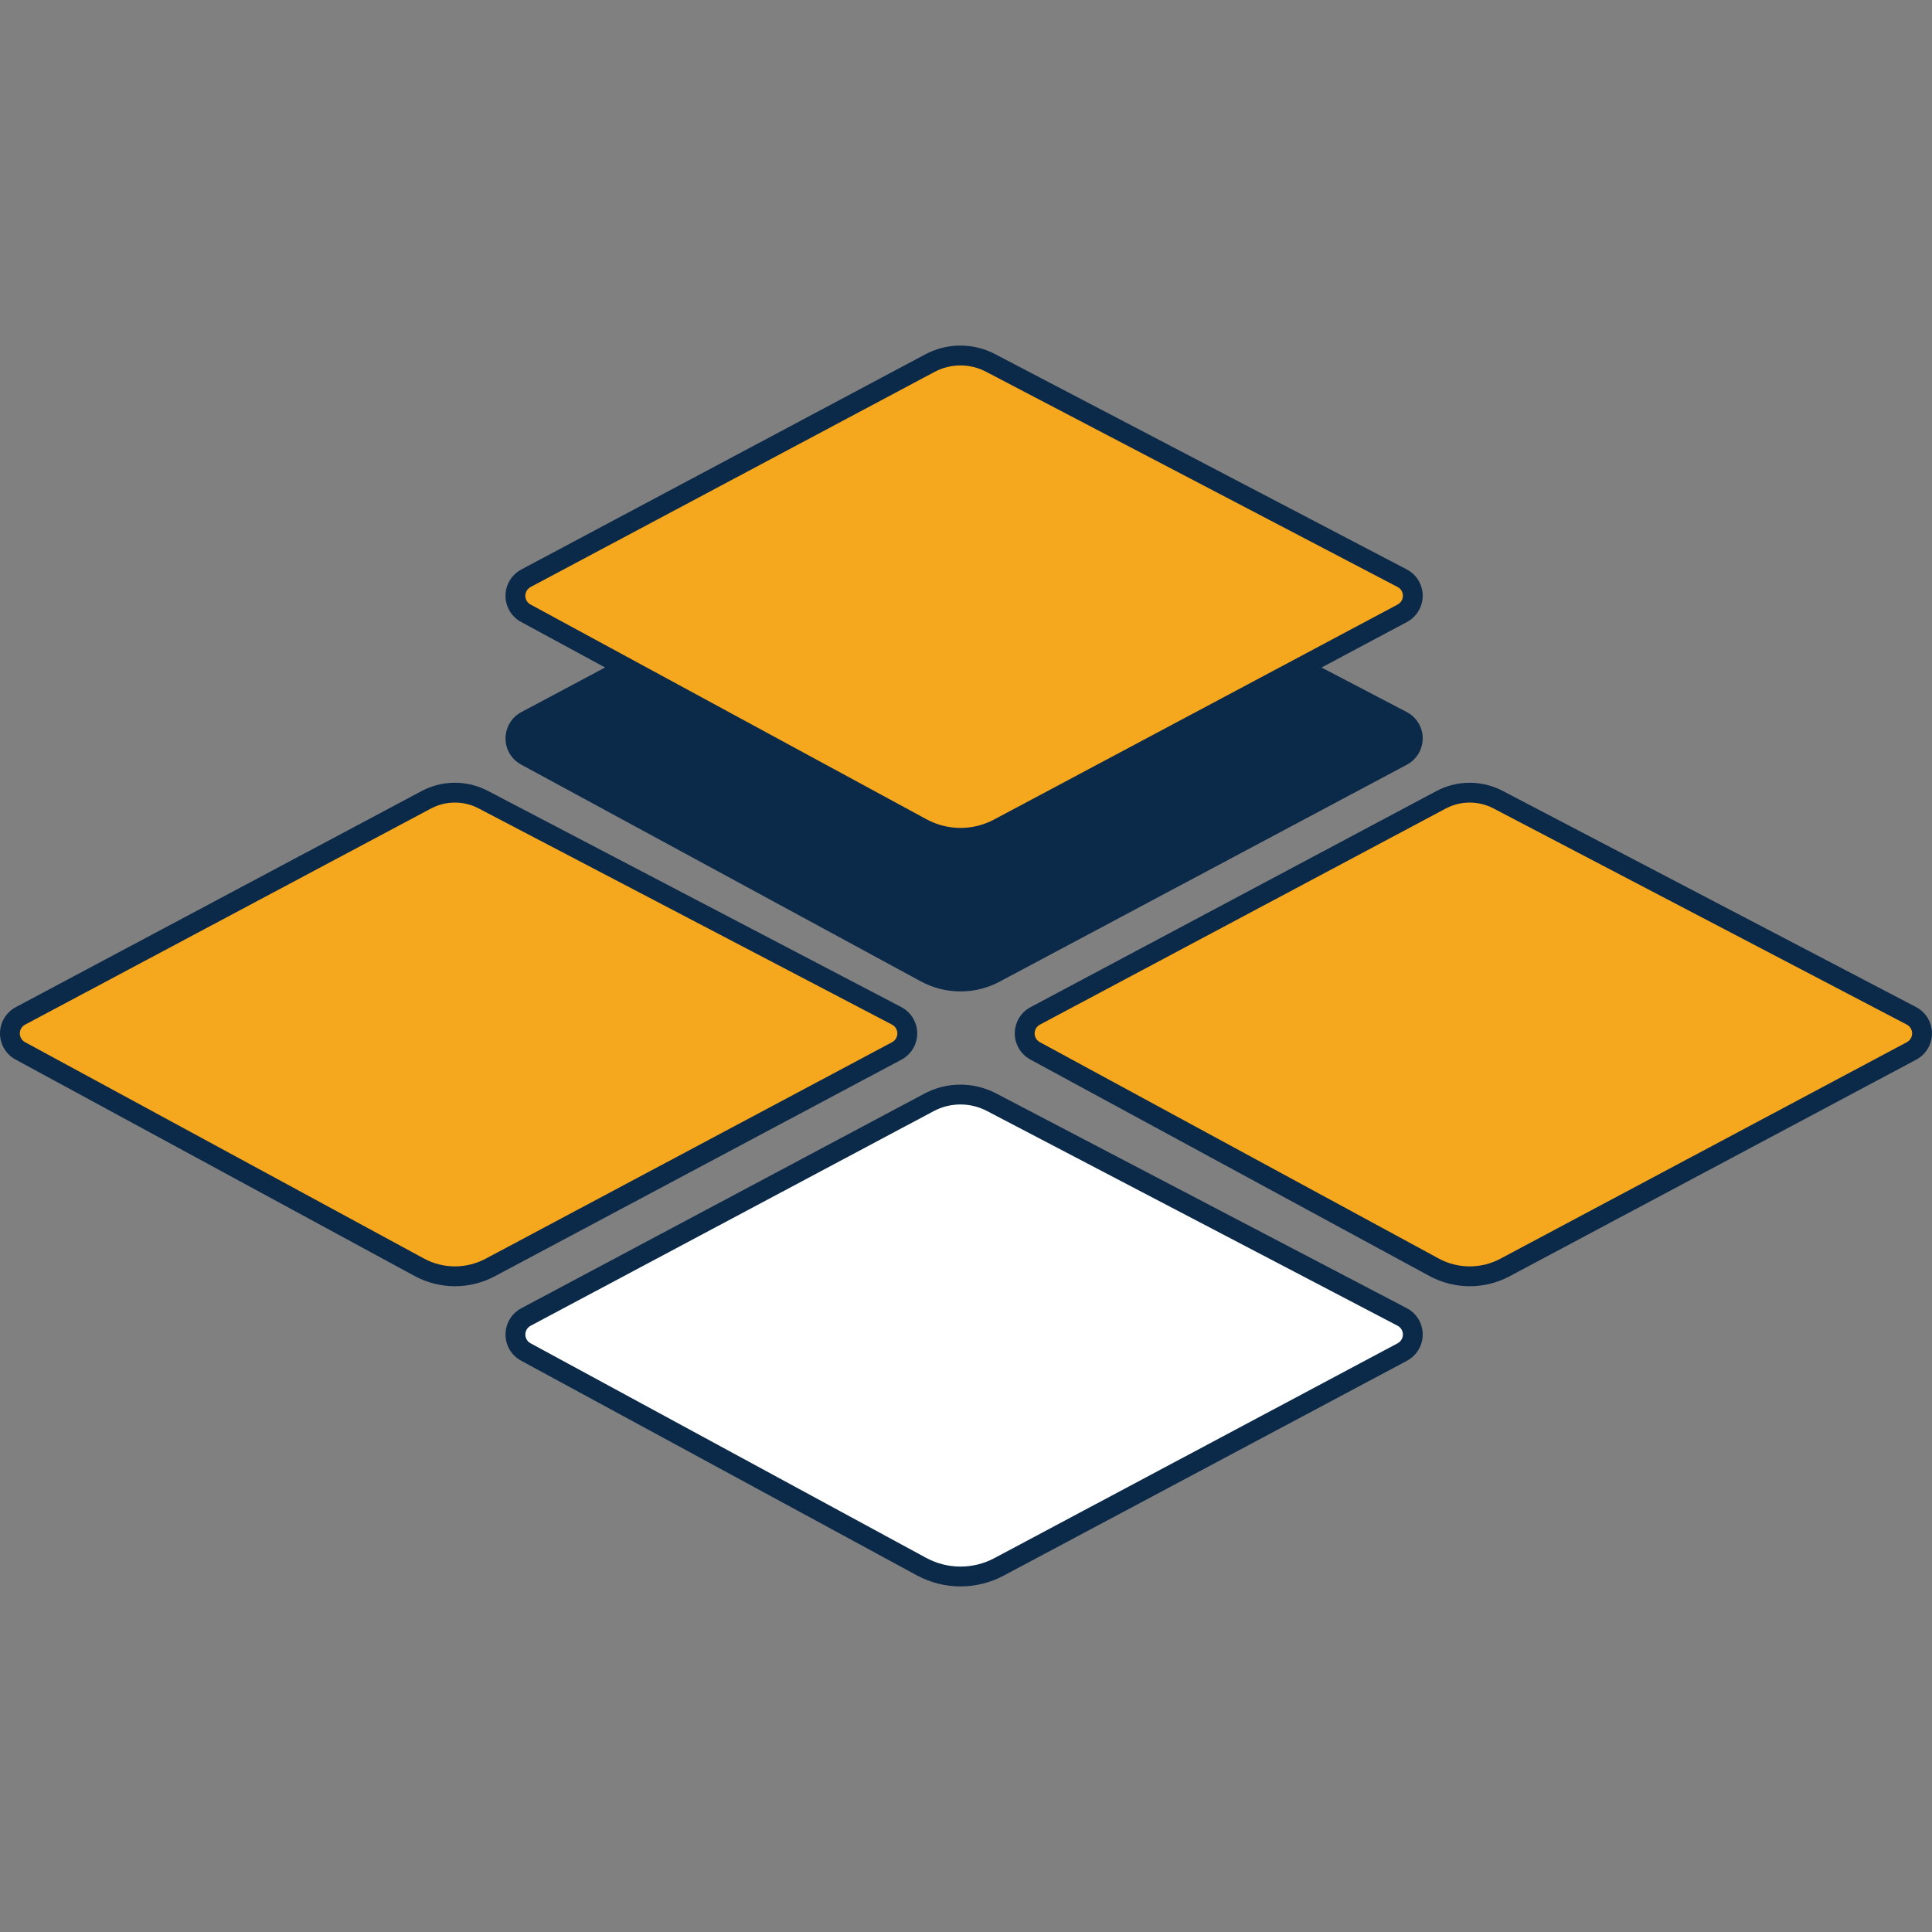
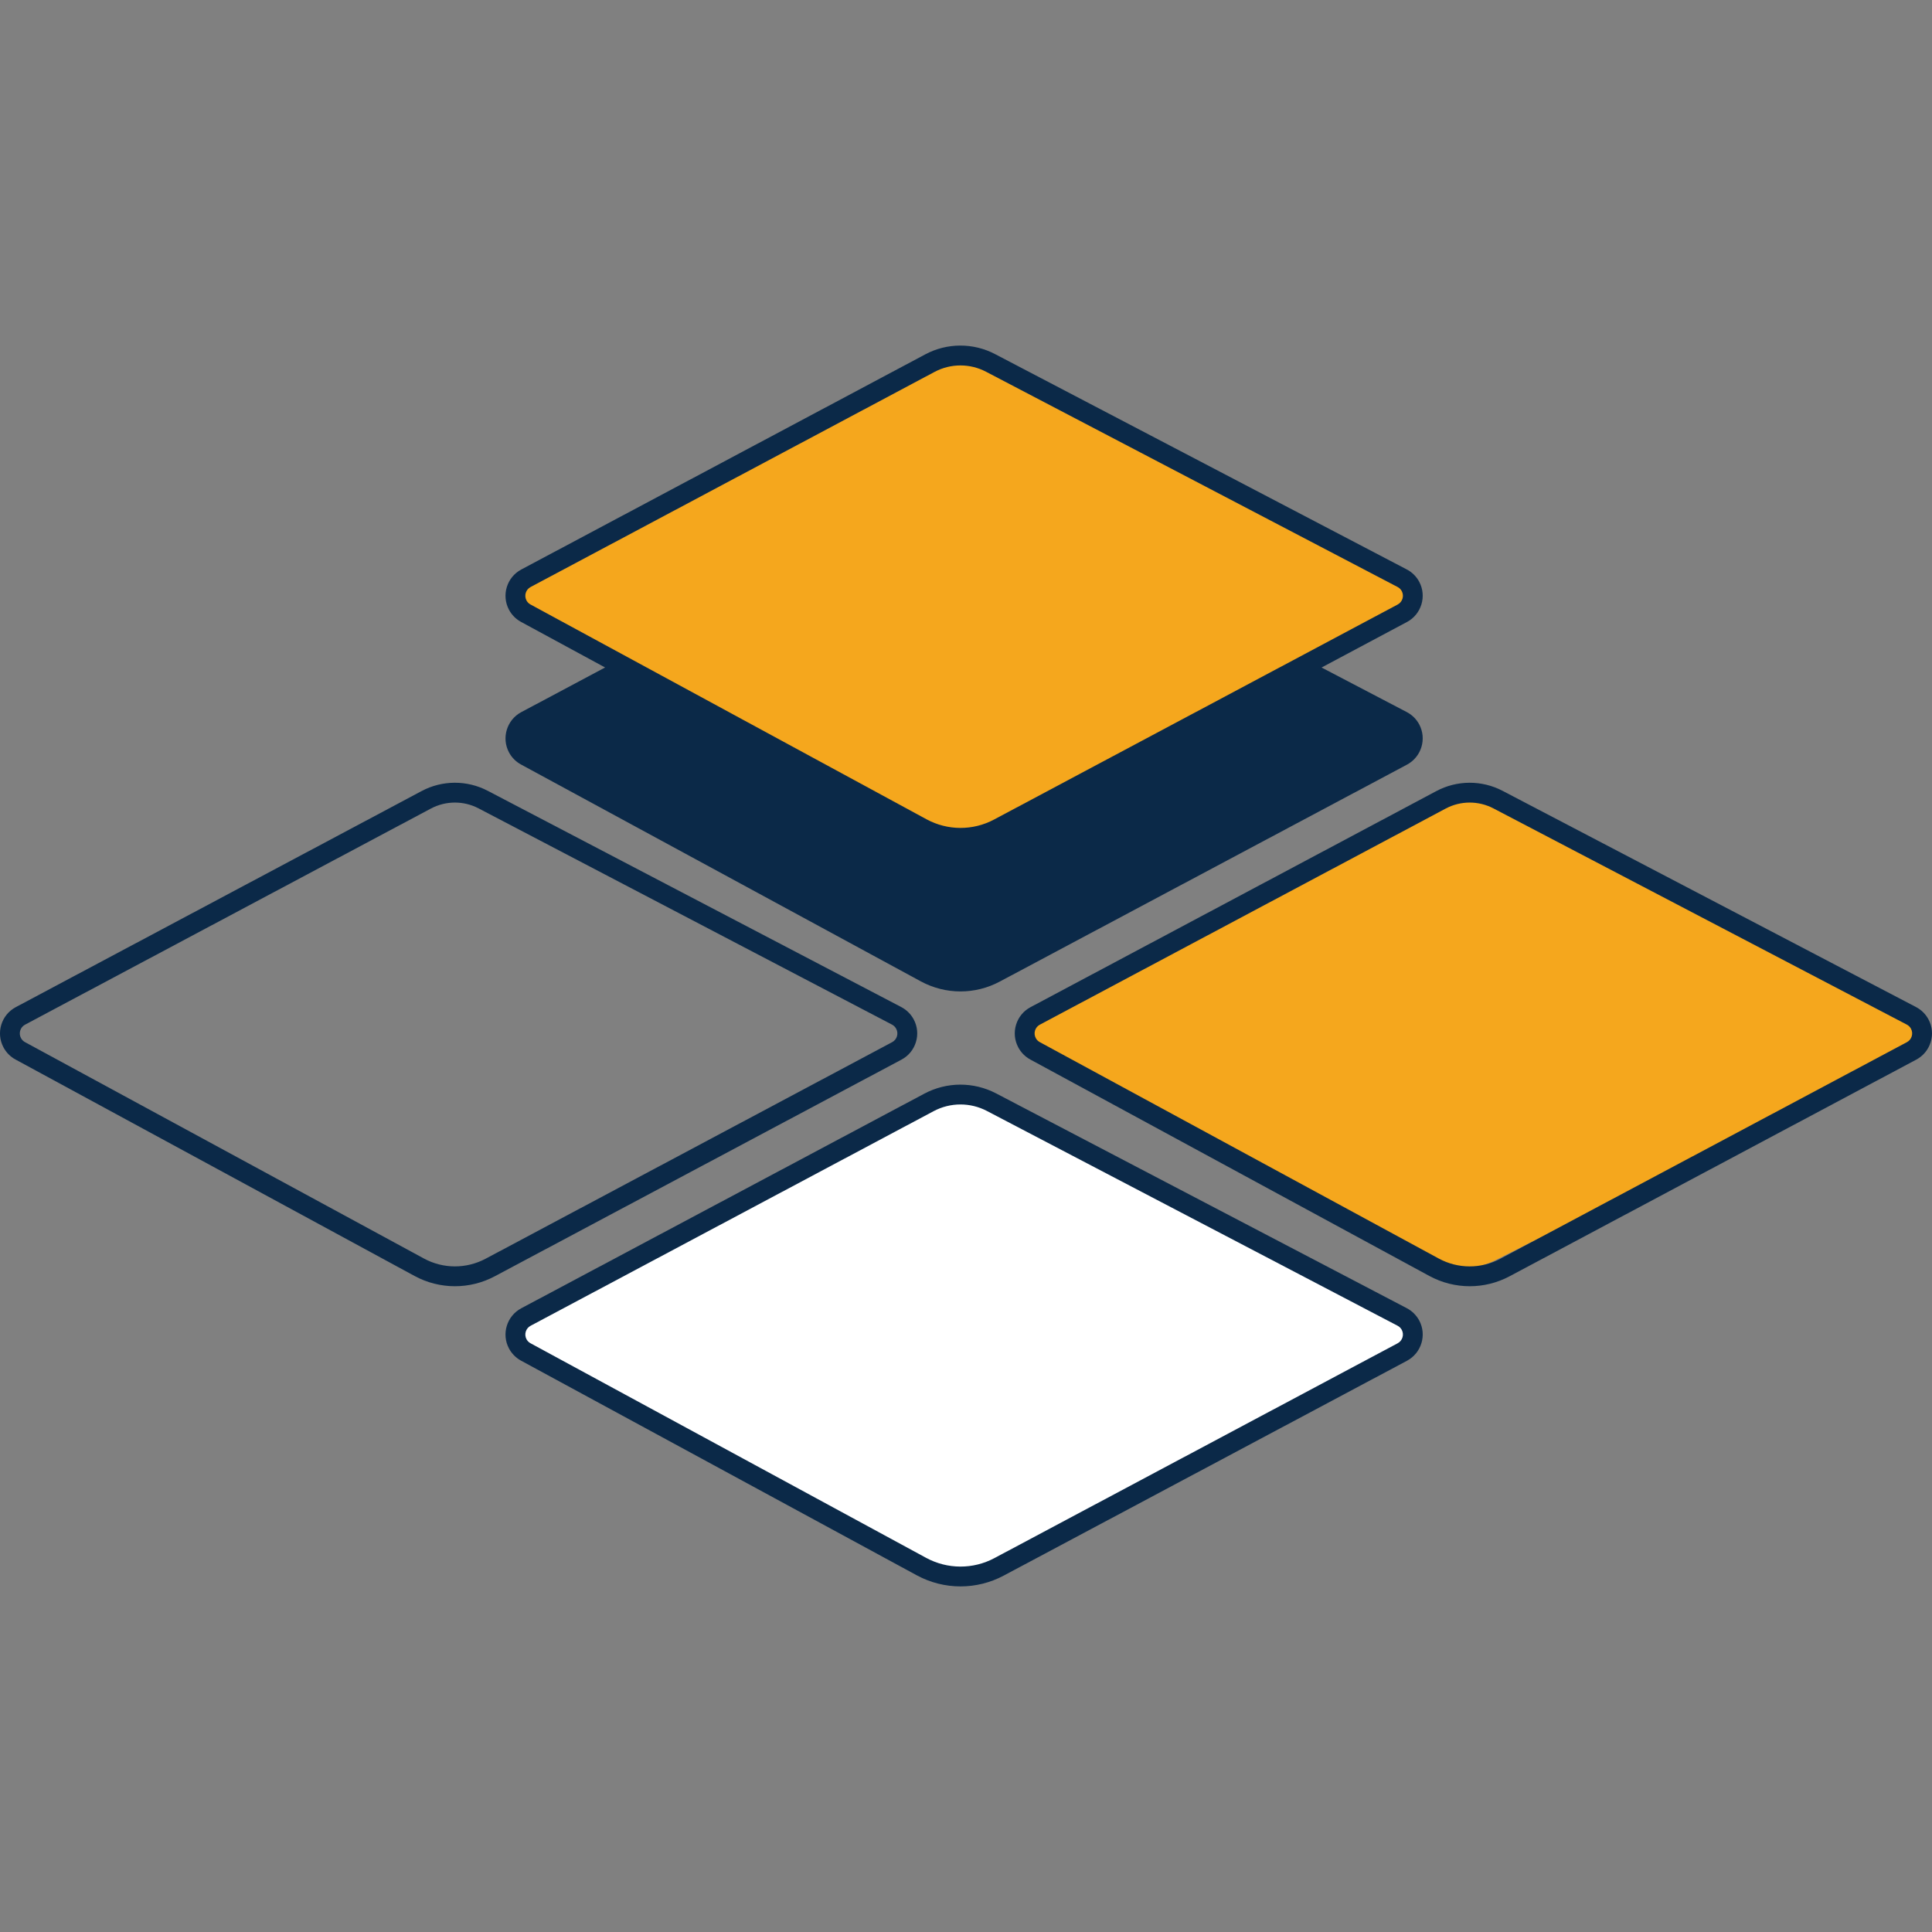
<svg xmlns="http://www.w3.org/2000/svg" version="1.1" id="Layer_1" x="0px" y="0px" viewBox="0 0 100 100" style="enable-background:new 0 0 100 100;" xml:space="preserve">
  <rect x="0" y="0" width="100" height="100" fill="#808080" stroke="none" />
  <style type="text/css">
	.st0{fill:#FFFFFF;}
	.st1{fill:#F5A71D;}
	.st2{fill:#0B2948;}
</style>
  <path class="st0" d="M27.214,69.977l20.478,11.107c1.253,0.679,2.763,0.685,4.02,0.015  l20.872-11.119c0.5-0.266,0.689-0.887,0.423-1.387  c-0.097-0.182-0.247-0.331-0.43-0.427L51.323,57.051  c-1.017-0.532-2.232-0.528-3.245,0.012L27.221,68.17  c-0.5,0.266-0.689,0.887-0.423,1.387C26.892,69.735,27.037,69.881,27.214,69.977  z" />
  <g>
-     <path class="st1" d="M46.412,52.58L25.009,41.387c-0.924-0.483-2.027-0.479-2.947,0.011   L1.056,52.584c-0.5,0.266-0.689,0.887-0.423,1.387   c0.095,0.178,0.239,0.324,0.416,0.419l20.649,11.2   c1.146,0.622,2.527,0.627,3.678,0.014L46.419,54.394   c0.5-0.266,0.689-0.887,0.423-1.387C46.744,52.825,46.595,52.676,46.412,52.58z   " />
-     <path class="st1" d="M99.366,53.007c-0.097-0.182-0.247-0.331-0.43-0.427L77.534,41.387   c-0.924-0.483-2.027-0.479-2.947,0.011L53.581,52.584   c-0.5,0.266-0.689,0.887-0.423,1.387c0.095,0.178,0.239,0.324,0.416,0.419   l20.649,11.2c1.146,0.622,2.527,0.627,3.678,0.014L98.943,54.394   C99.443,54.128,99.633,53.507,99.366,53.007z" />
+     <path class="st1" d="M99.366,53.007c-0.097-0.182-0.247-0.331-0.43-0.427L77.534,41.387   c-0.924-0.483-2.027-0.479-2.947,0.011L53.581,52.584   c-0.5,0.266-0.689,0.887-0.423,1.387l20.649,11.2c1.146,0.622,2.527,0.627,3.678,0.014L98.943,54.394   C99.443,54.128,99.633,53.507,99.366,53.007z" />
    <path class="st1" d="M73.007,30.355c-0.097-0.182-0.247-0.331-0.43-0.427L51.269,18.785   c-0.983-0.514-2.157-0.51-3.137,0.012l-20.911,11.136   c-0.5,0.266-0.689,0.887-0.423,1.387c0.095,0.178,0.239,0.324,0.416,0.419   L47.708,42.855c1.242,0.674,2.74,0.68,3.987,0.015l20.888-11.128   C73.084,31.477,73.273,30.855,73.007,30.355z" />
  </g>
  <g>
    <path class="st2" d="M72.814,67.711L51.562,56.596c-1.168-0.611-2.56-0.607-3.724,0.014   L26.979,67.717c-0.748,0.399-1.033,1.332-0.634,2.081   c0.143,0.267,0.359,0.485,0.624,0.629L47.447,81.535   c0.71,0.385,1.489,0.577,2.269,0.577c0.768,0,1.536-0.186,2.238-0.56   l20.871-11.119c0.748-0.4,1.034-1.333,0.635-2.082   C73.313,68.078,73.091,67.856,72.814,67.711z M72.342,69.528l-20.871,11.119   c-1.108,0.59-2.43,0.585-3.535-0.013L27.459,69.526   c-0.089-0.048-0.161-0.121-0.208-0.209c-0.133-0.25-0.038-0.561,0.211-0.694   l20.858-11.107c0.436-0.232,0.914-0.349,1.393-0.349   c0.472,0,0.943,0.113,1.374,0.339l21.252,11.114   c0.093,0.049,0.168,0.123,0.216,0.213C72.688,69.083,72.592,69.395,72.342,69.528   z" />
    <path class="st2" d="M47.408,53.937c0.12-0.393,0.08-0.809-0.114-1.172   c-0.146-0.273-0.369-0.495-0.645-0.64L25.247,40.933   c-1.076-0.562-2.357-0.558-3.426,0.013L0.814,52.131   c-0.748,0.399-1.033,1.332-0.634,2.081c0.142,0.267,0.358,0.485,0.623,0.629   c0,0,0,0,0.001,0l20.648,11.2c0.656,0.356,1.376,0.534,2.096,0.534   c0.71,0,1.419-0.172,2.067-0.518l21.044-11.21   C47.023,54.654,47.288,54.331,47.408,53.937z M46.178,53.942L25.134,65.152   c-1.003,0.532-2.196,0.529-3.193-0.012L1.293,53.94   c-0.089-0.048-0.16-0.121-0.208-0.209c-0.133-0.25-0.038-0.561,0.211-0.694   l21.006-11.186c0.772-0.409,1.694-0.415,2.468-0.01l21.401,11.193   c0.093,0.049,0.167,0.123,0.216,0.214C46.522,53.498,46.427,53.809,46.178,53.942   z" />
    <path class="st2" d="M99.819,52.765c-0.146-0.273-0.369-0.495-0.645-0.64L77.772,40.933   c-1.075-0.562-2.356-0.557-3.426,0.013L53.339,52.131   c-0.363,0.193-0.628,0.517-0.748,0.909c-0.119,0.393-0.079,0.809,0.114,1.171   c0.141,0.266,0.357,0.485,0.623,0.629c0,0.001,0.001,0.001,0.001,0.001   l20.649,11.2c0.655,0.356,1.375,0.534,2.096,0.534   c0.709,0,1.419-0.172,2.067-0.518l21.043-11.21   c0.363-0.193,0.628-0.517,0.748-0.91   C100.052,53.545,100.012,53.128,99.819,52.765z M98.702,53.942L77.658,65.152   c-1.003,0.533-2.195,0.529-3.192-0.012L53.819,53.94   c-0.089-0.048-0.161-0.121-0.208-0.21c-0.064-0.12-0.078-0.259-0.038-0.391   c0.04-0.13,0.128-0.238,0.249-0.302l21.006-11.186   c0.77-0.41,1.693-0.414,2.469-0.01l21.401,11.193   c0.092,0.049,0.166,0.122,0.215,0.214C99.046,53.498,98.951,53.809,98.702,53.942   z" />
    <path class="st2" d="M26.345,38.943c0.143,0.268,0.359,0.485,0.625,0.629l20.685,11.22   c0.644,0.349,1.351,0.524,2.059,0.524c0.697,0,1.394-0.169,2.03-0.508   l21.08-11.23c0.748-0.399,1.034-1.333,0.635-2.082   c-0.146-0.274-0.37-0.496-0.646-0.64l-4.409-2.306l4.42-2.355   c0.748-0.399,1.034-1.333,0.635-2.082c-0.146-0.274-0.37-0.496-0.646-0.64   l-21.307-11.144c-1.134-0.594-2.486-0.589-3.615,0.013L26.979,29.479   c-0.748,0.399-1.033,1.333-0.634,2.082c0.143,0.268,0.359,0.485,0.625,0.629   l4.35,2.359l-4.341,2.312C26.232,37.26,25.947,38.194,26.345,38.943z    M27.458,31.288c-0.088-0.048-0.16-0.12-0.207-0.209   c-0.133-0.25-0.038-0.561,0.211-0.694l20.912-11.136   c0.419-0.223,0.878-0.334,1.339-0.334c0.453,0,0.906,0.108,1.32,0.324   l21.307,11.144c0.092,0.048,0.167,0.122,0.215,0.213   c0.133,0.25,0.038,0.561-0.212,0.694l-20.888,11.128   c-1.098,0.585-2.407,0.58-3.501-0.013L27.459,31.288   C27.459,31.288,27.458,31.288,27.458,31.288z" />
  </g>
</svg>